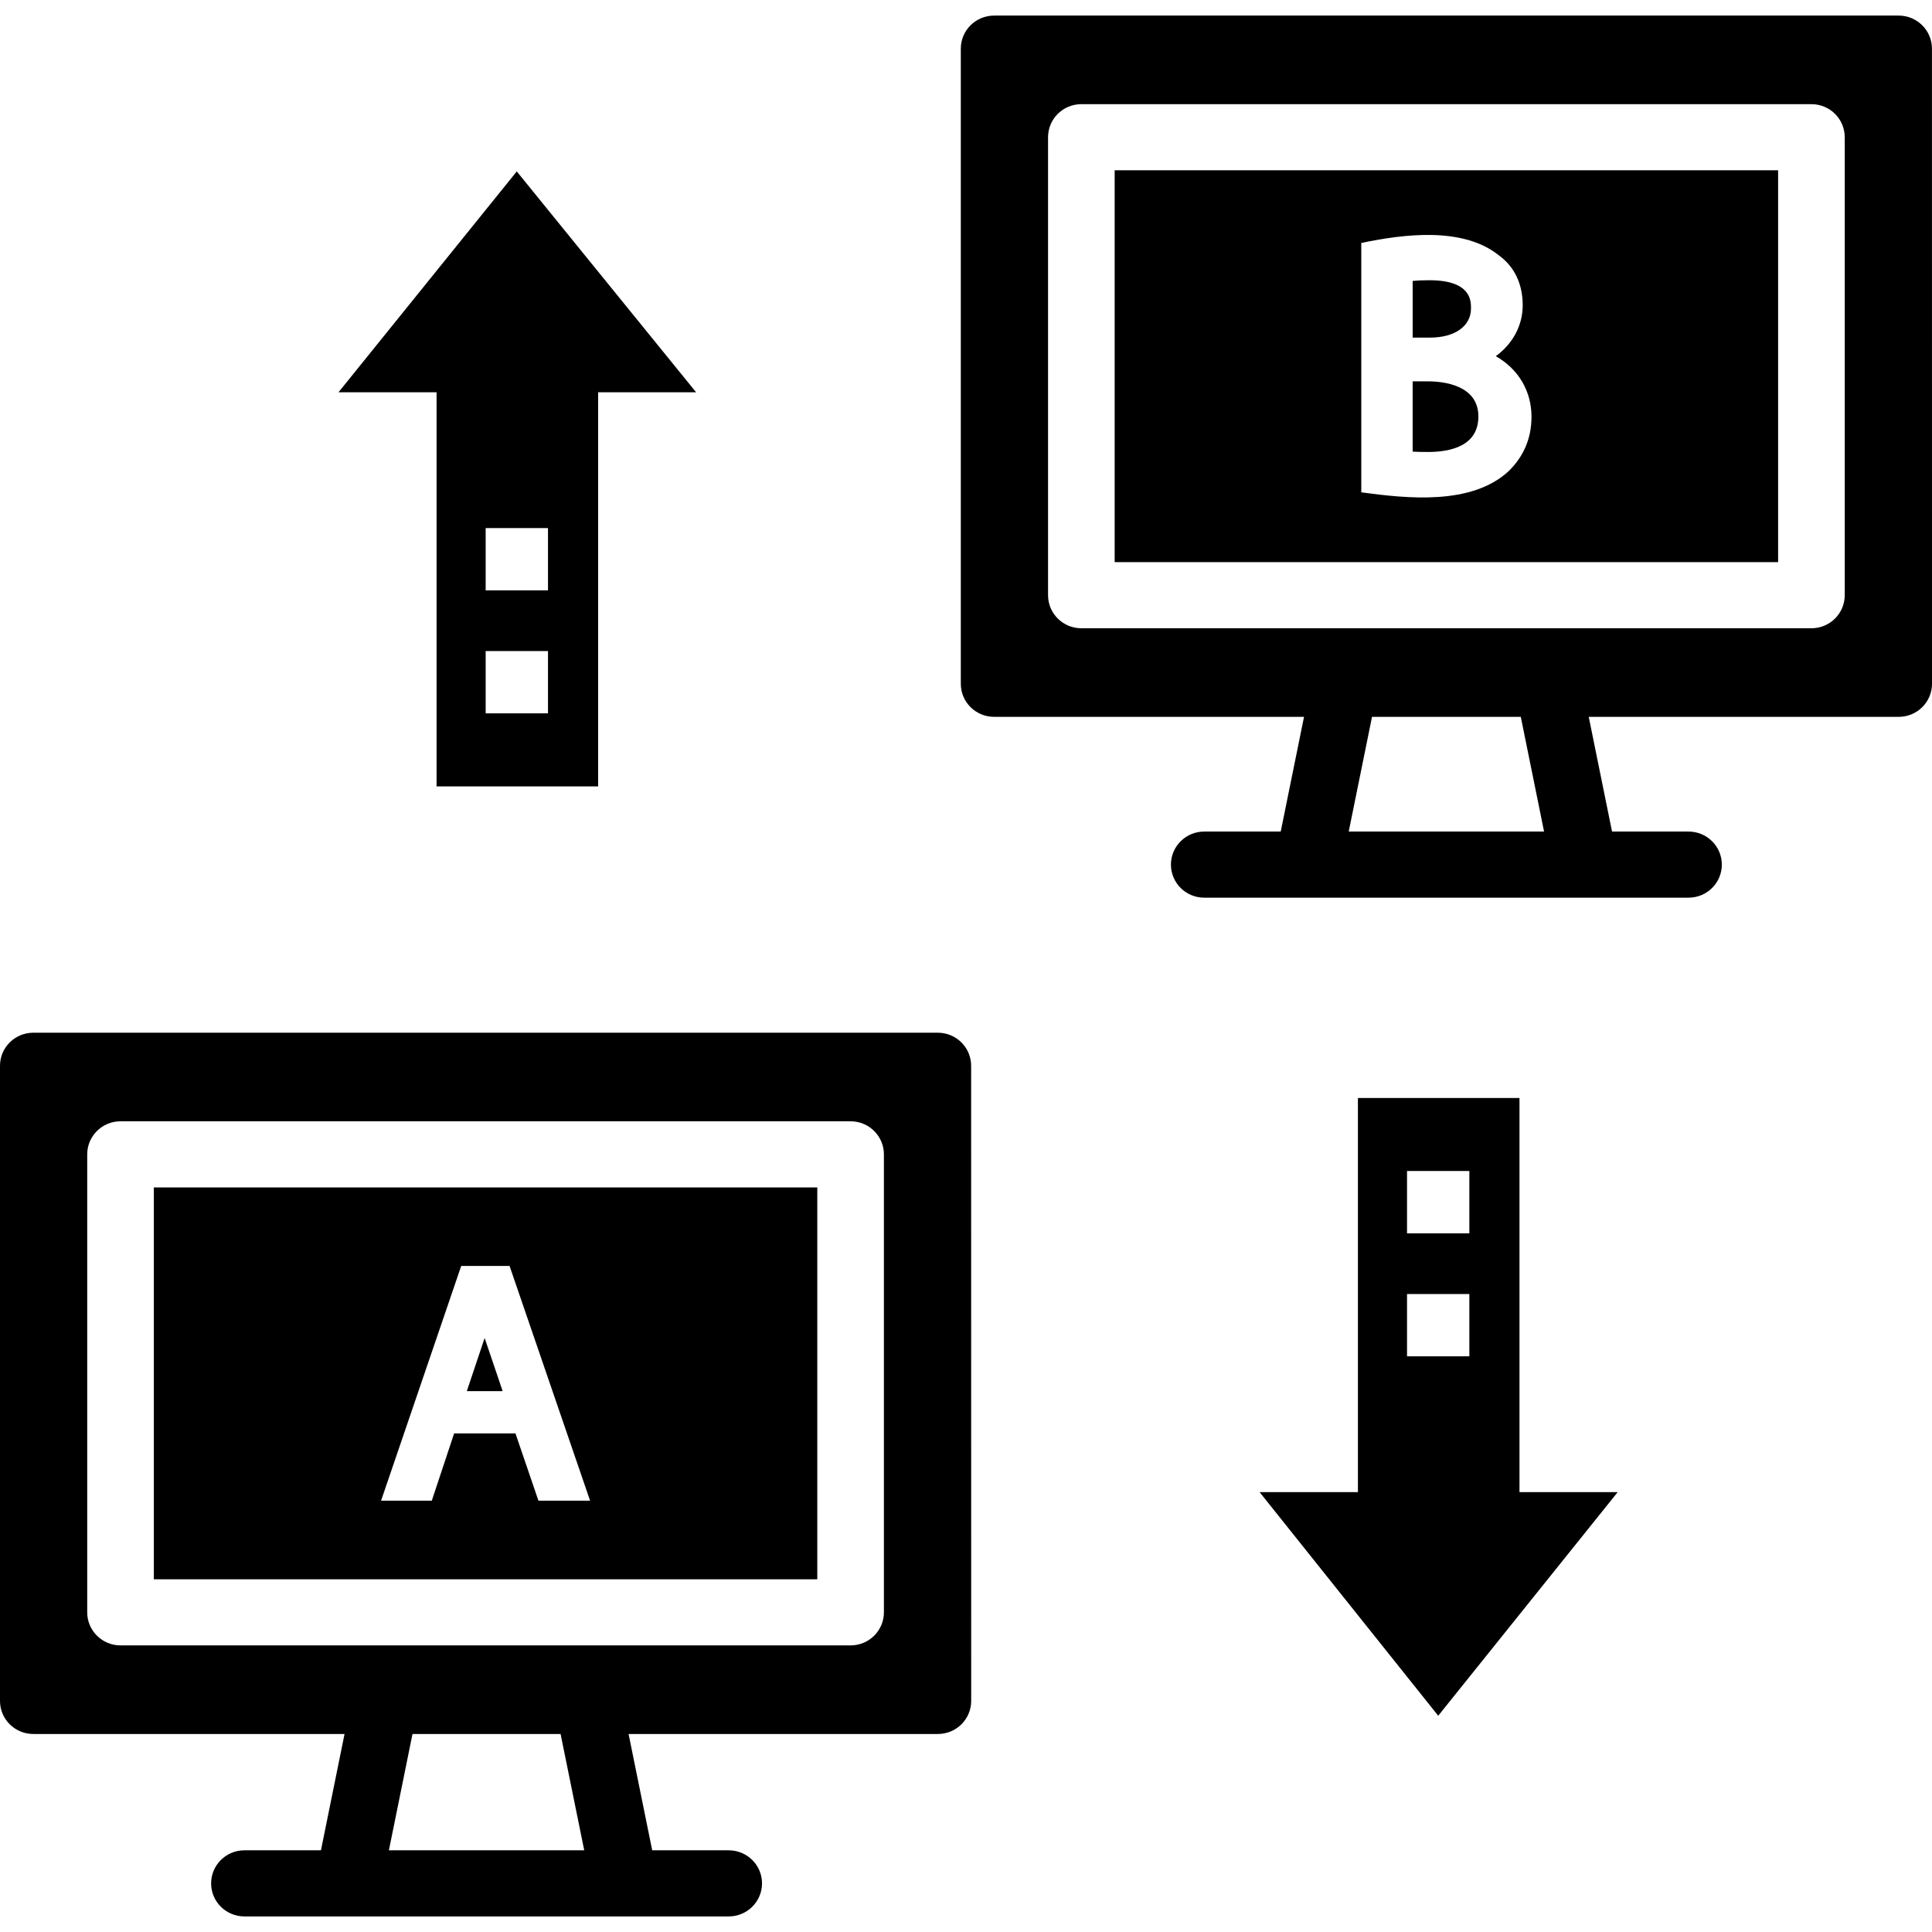
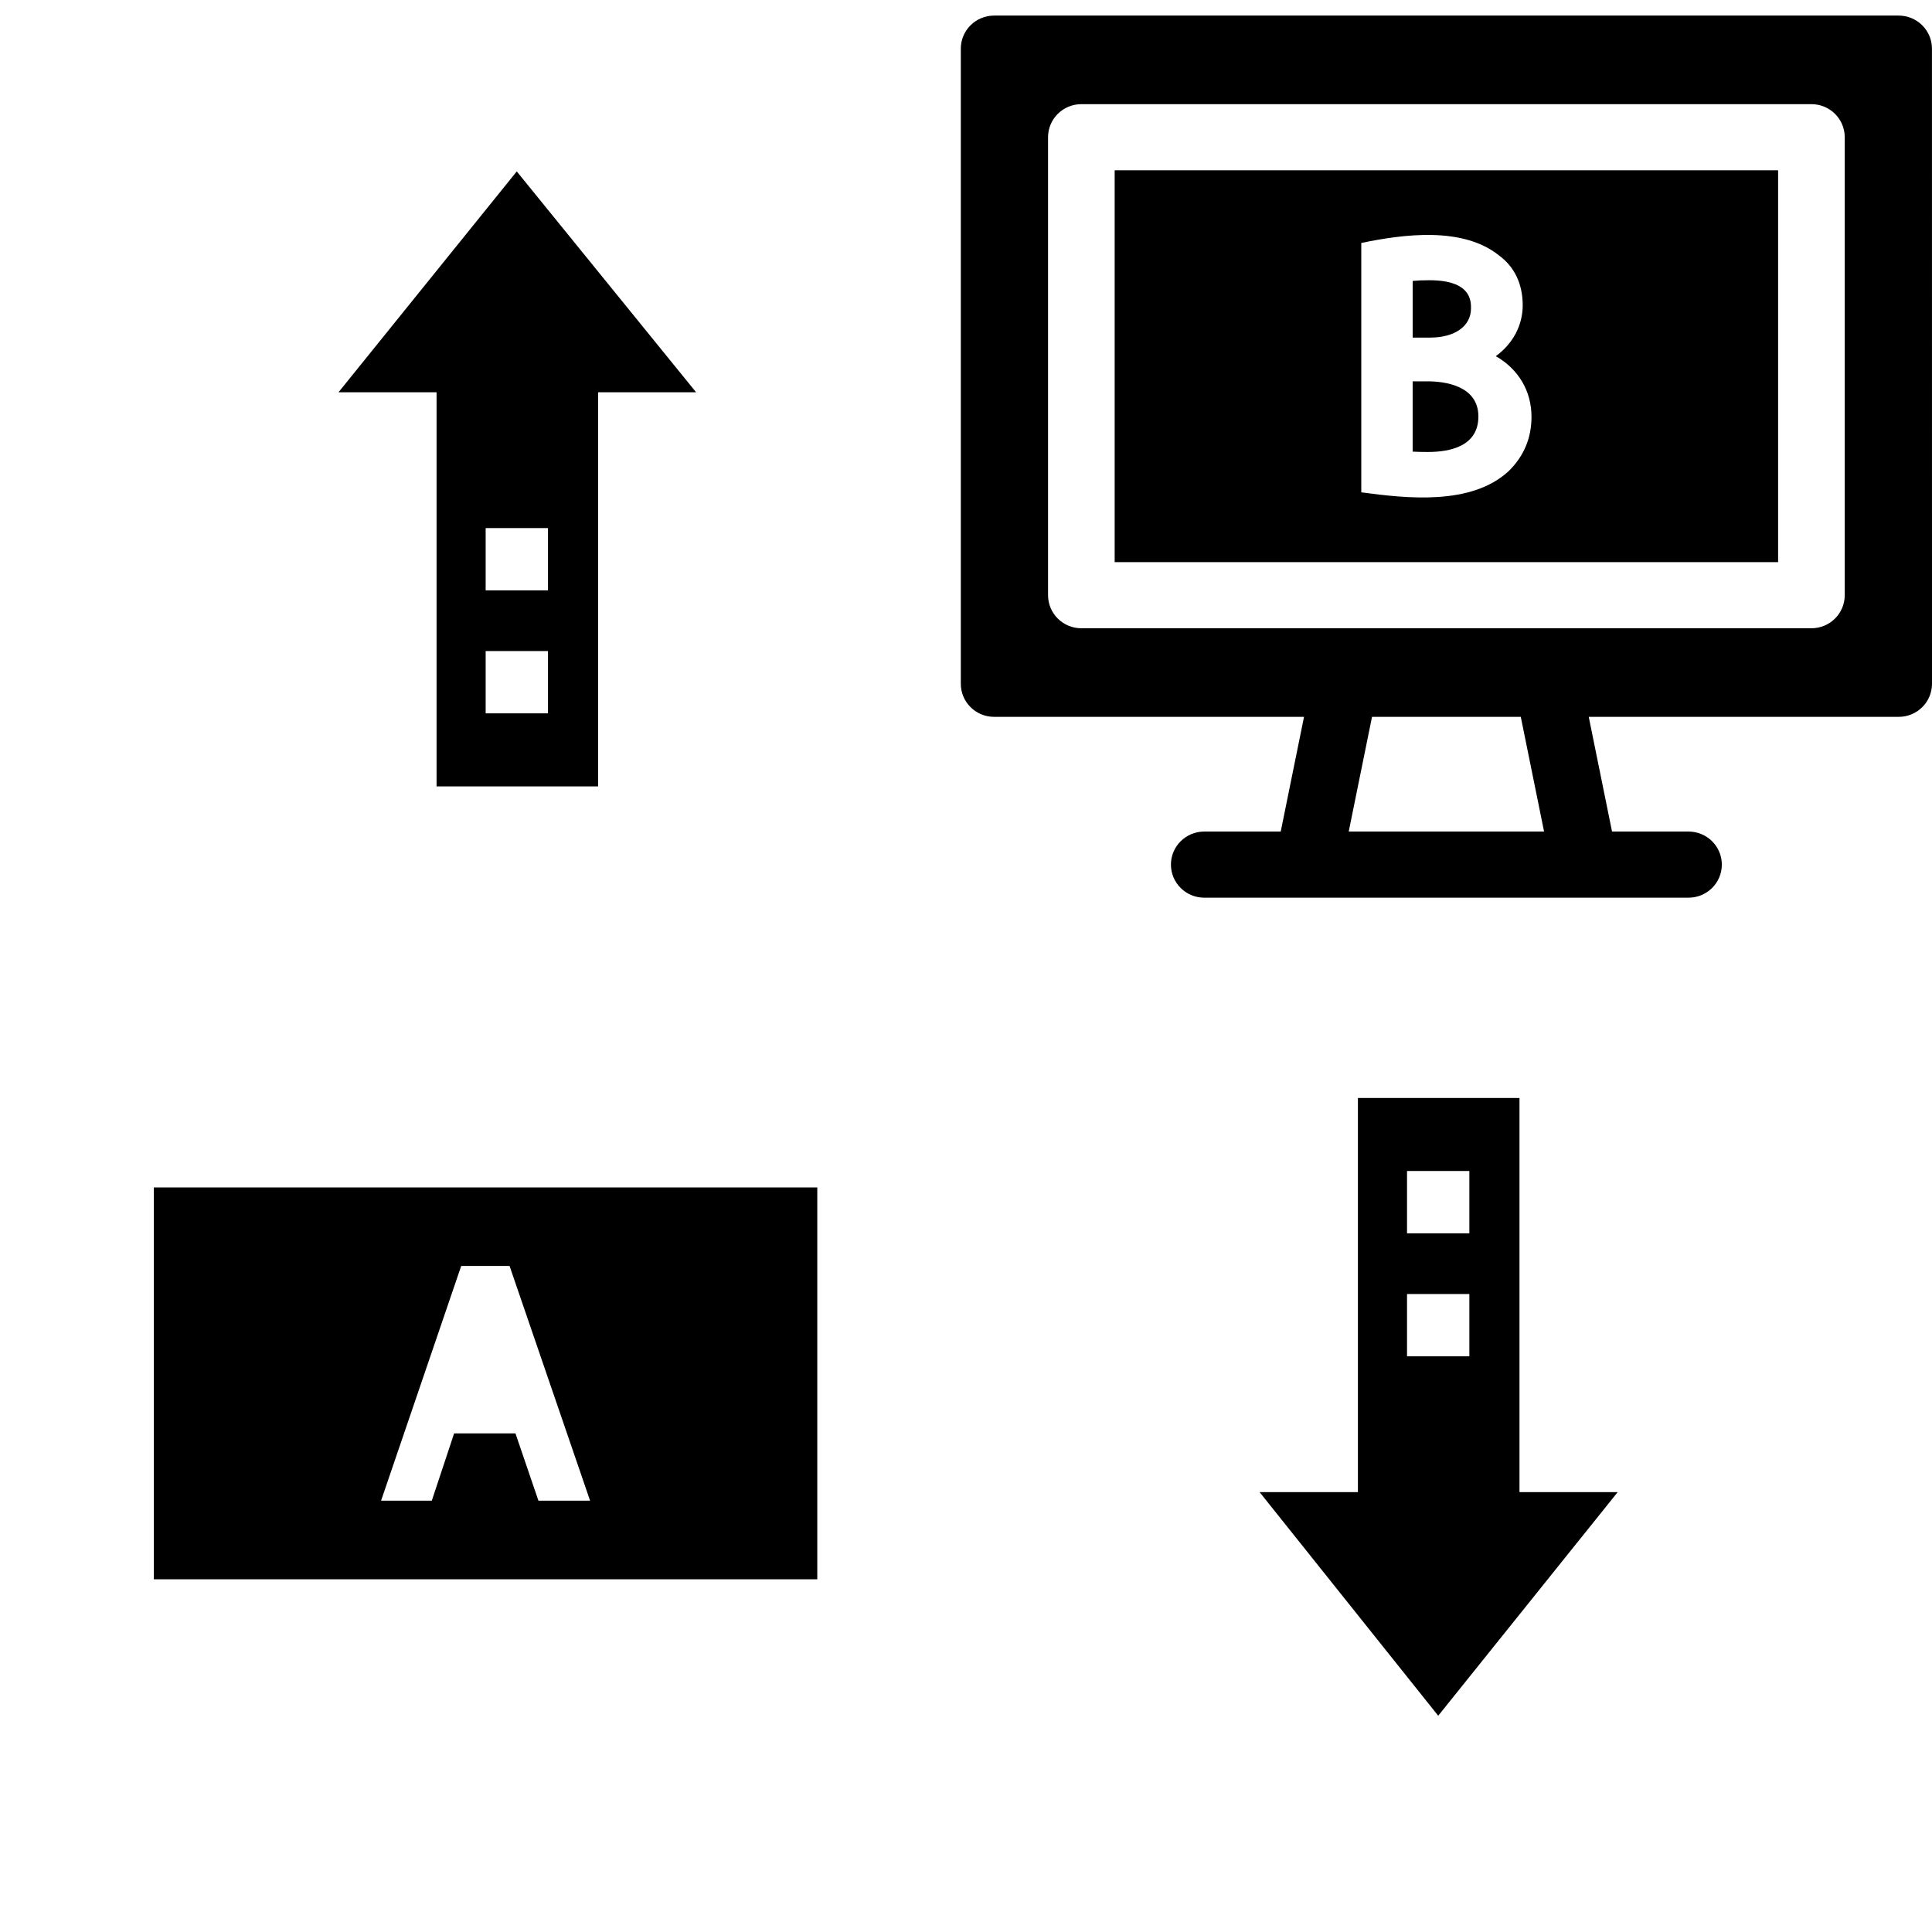
<svg xmlns="http://www.w3.org/2000/svg" id="Layer_1" height="512" viewBox="0 0 124 124" width="512">
  <path d="m28.02 50.472h10.37v-25.296h6.287l-11.51-14.174-11.441 14.174h6.294zm3.151-16.58h4v4h-4zm0 7.893h4v4h-4z" />
  <path d="m97.525 70.472h-10.371v25.296h-6.31l11.464 14.352 11.519-14.352h-6.303v-25.296zm-3.219 16.58h-4v-4h4zm0-7.894h-4v-4h4z" />
-   <path d="m60.192 66.282h-58.054c-1.181 0-2.138.95-2.138 2.122v40.765c0 1.172.957 2.122 2.138 2.122h19.976l-1.515 7.466h-4.911c-1.181 0-2.138.95-2.138 2.122s.957 2.122 2.138 2.122h31.082c1.181 0 2.138-.95 2.138-2.122s-.957-2.122-2.138-2.122h-4.91l-1.516-7.466h19.851c1.181 0 2.138-.95 2.138-2.122l-.003-40.766c-.001-1.171-.958-2.121-2.138-2.121zm-22.695 52.475h-12.537l1.515-7.466h9.505zm19.234-15.274c0 1.172-.957 2.122-2.138 2.122h-46.857c-1.181 0-2.138-.95-2.138-2.122v-29.394c0-1.172.957-2.122 2.138-2.122h46.857c1.181 0 2.138.95 2.138 2.122z" />
-   <path d="m31.105 85.875c-.282.852-.94 2.808-1.143 3.41h2.299c-.205-.603-.87-2.56-1.156-3.41z" />
  <path d="m9.874 101.361h42.581v-25.15h-42.581zm14.643-5.218 5.084-14.89h3.105l.03.09 5.137 14.975h-3.316l-.03-.09-1.444-4.231h-3.936l-1.434 4.321h-3.256z" />
  <path d="m94.412 19.793c0-.494 0-1.807-2.674-1.807-.412 0-.772.015-1.07.044v3.638h1.116c1.596-.001 2.628-.737 2.628-1.875z" />
  <path d="m94.886 26.731c0-2.036-2.281-2.256-3.261-2.256h-.958v4.511c.264.016.587.023.981.023 1.477 0 3.238-.396 3.238-2.278z" />
  <path d="m123.997 3.122c0-1.172-.957-2.122-2.138-2.122h-58.054c-1.181 0-2.138.95-2.138 2.122v40.765c0 1.172.957 2.122 2.138 2.122h19.89l-1.495 7.362h-4.909c-1.181 0-2.138.95-2.138 2.122s.957 2.122 2.138 2.122h31.082c1.181 0 2.138-.95 2.138-2.122s-.957-2.122-2.138-2.122h-4.909l-1.495-7.362h19.893c1.181 0 2.138-.95 2.138-2.122zm-24.896 50.248h-12.537l1.495-7.362h9.548zm19.298-15.169c0 1.172-.957 2.122-2.138 2.122h-46.857c-1.181 0-2.138-.95-2.138-2.122v-29.394c0-1.172.957-2.122 2.138-2.122h46.857c1.181 0 2.138.95 2.138 2.122z" />
  <path d="m71.542 36.079h42.581v-25.15h-42.581zm15.828-20.486c2.711-.562 6.519-1.069 8.85.81.987.726 1.511 1.83 1.511 3.187 0 1.287-.626 2.467-1.727 3.269 1.459.836 2.291 2.243 2.291 3.894 0 1.374-.501 2.554-1.489 3.507-2.392 2.182-6.485 1.737-9.436 1.339z" />
</svg>